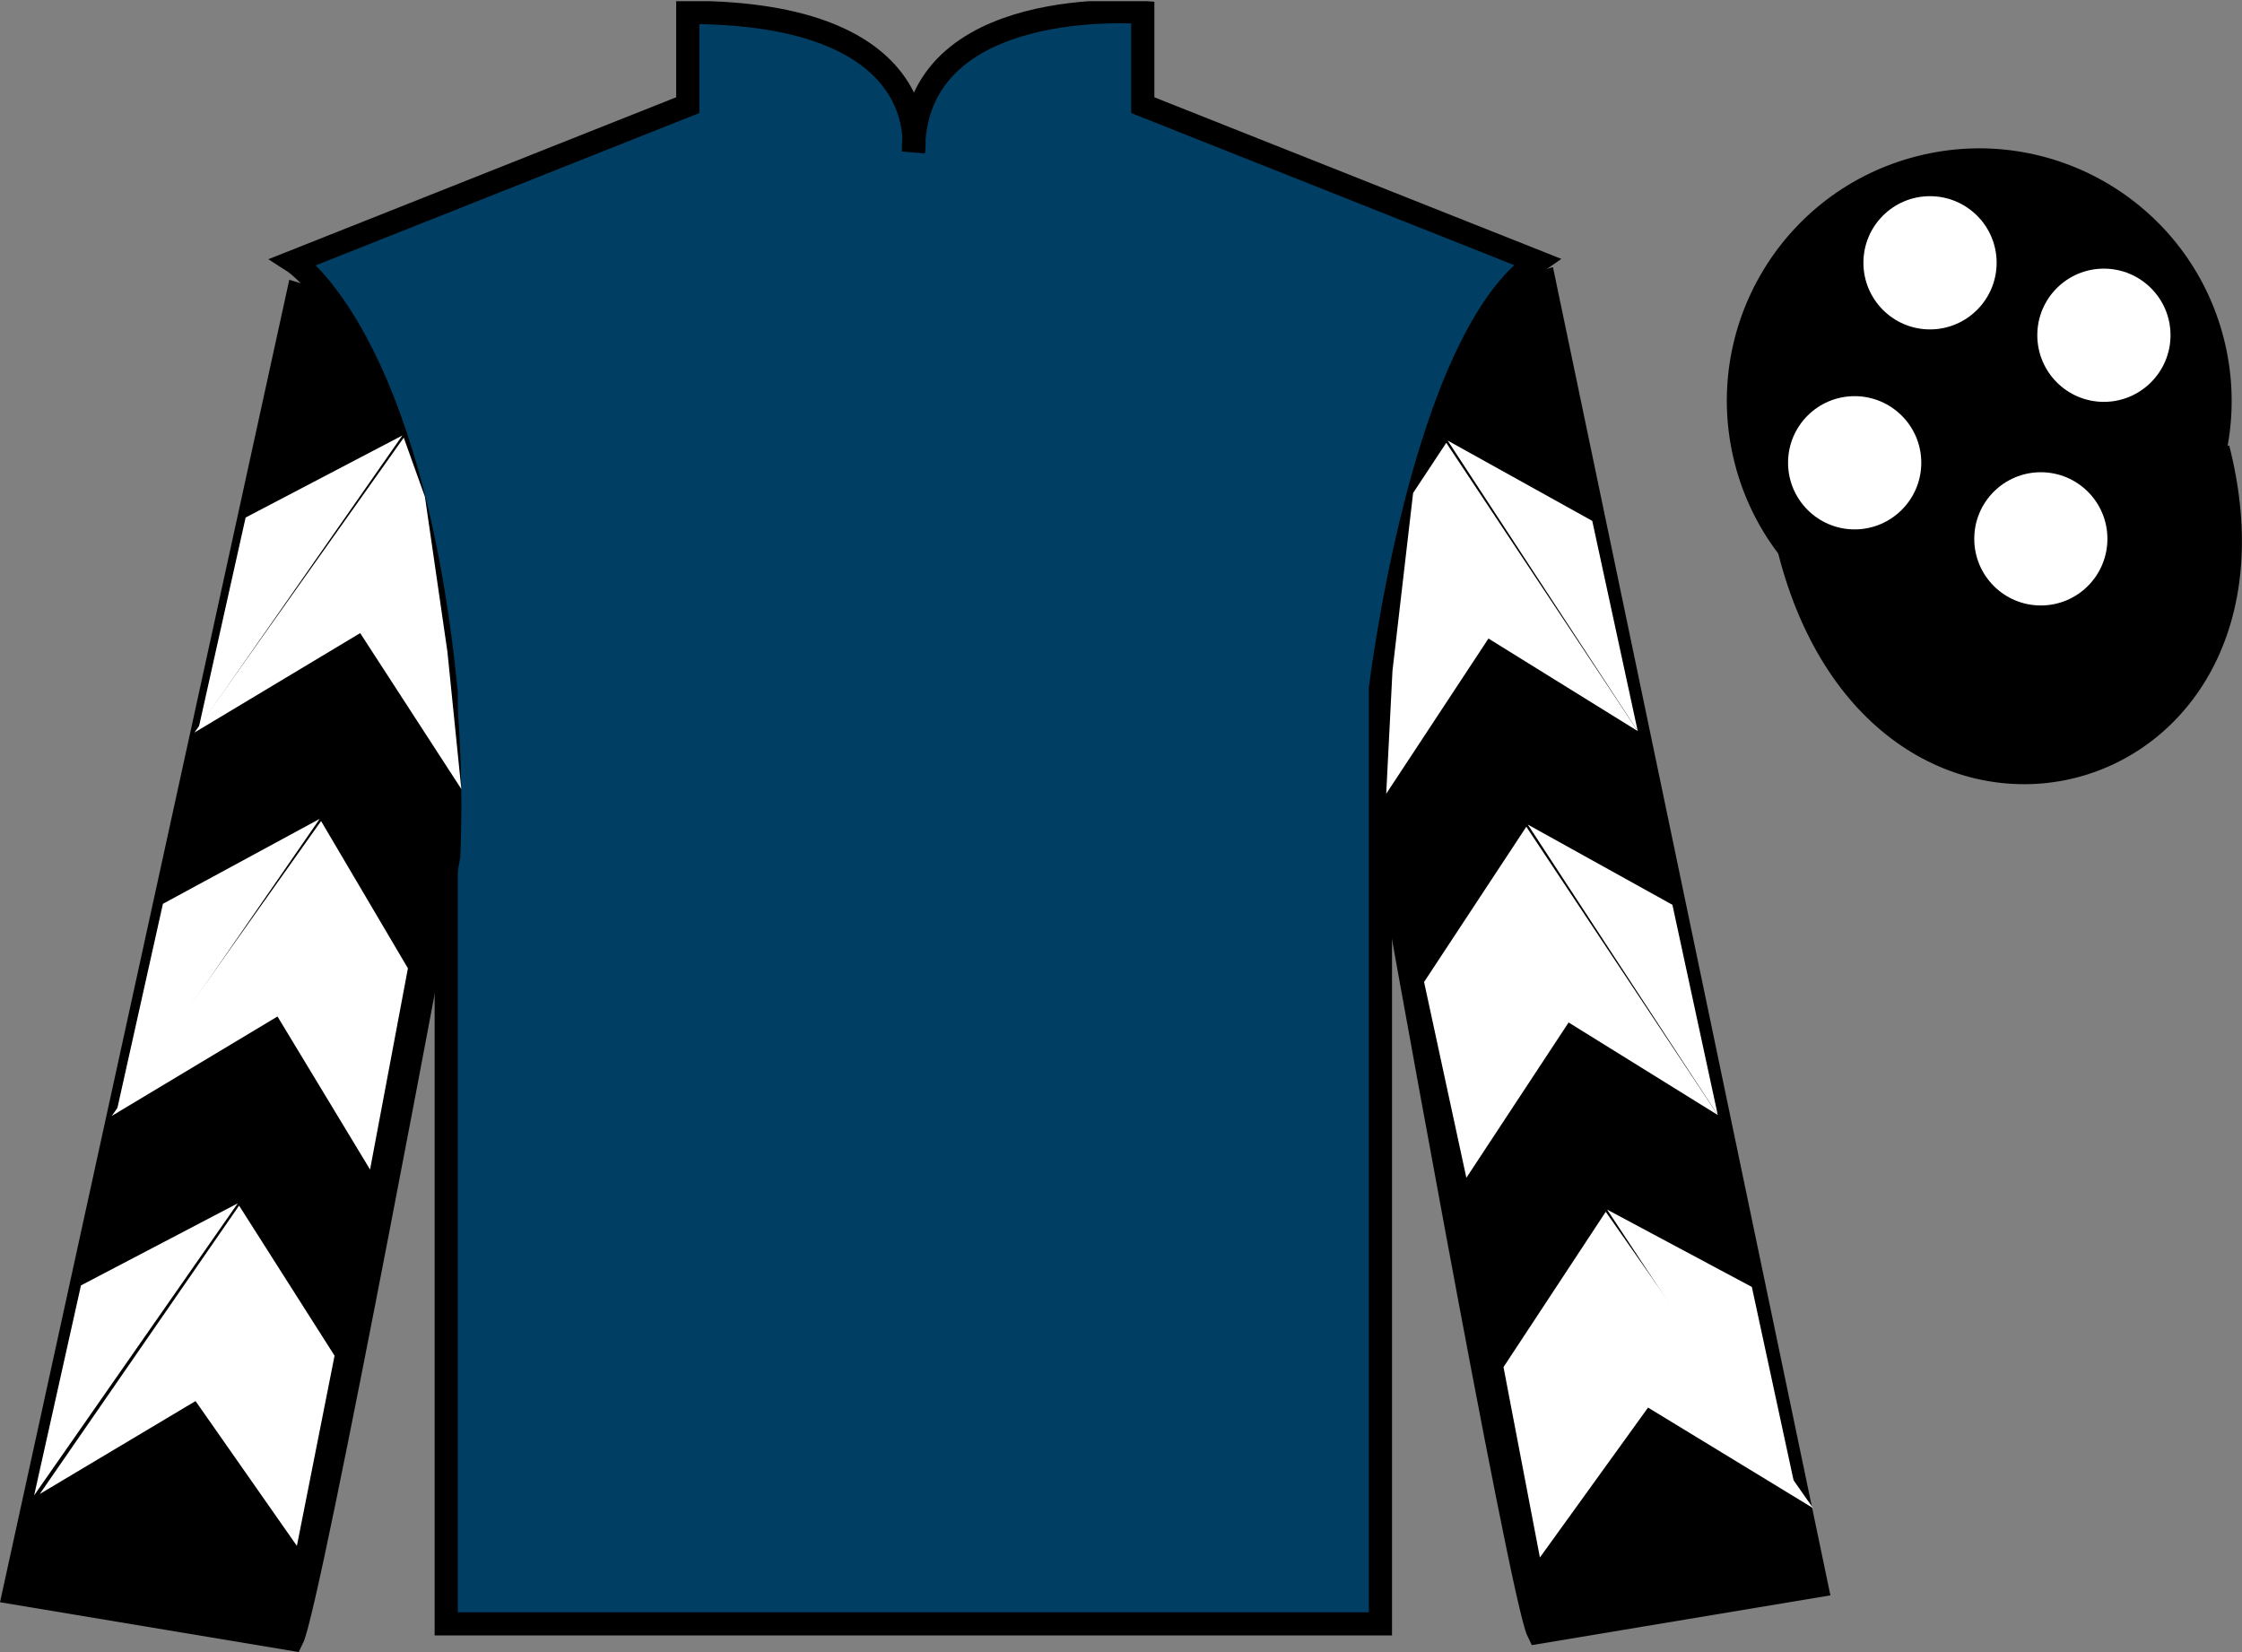
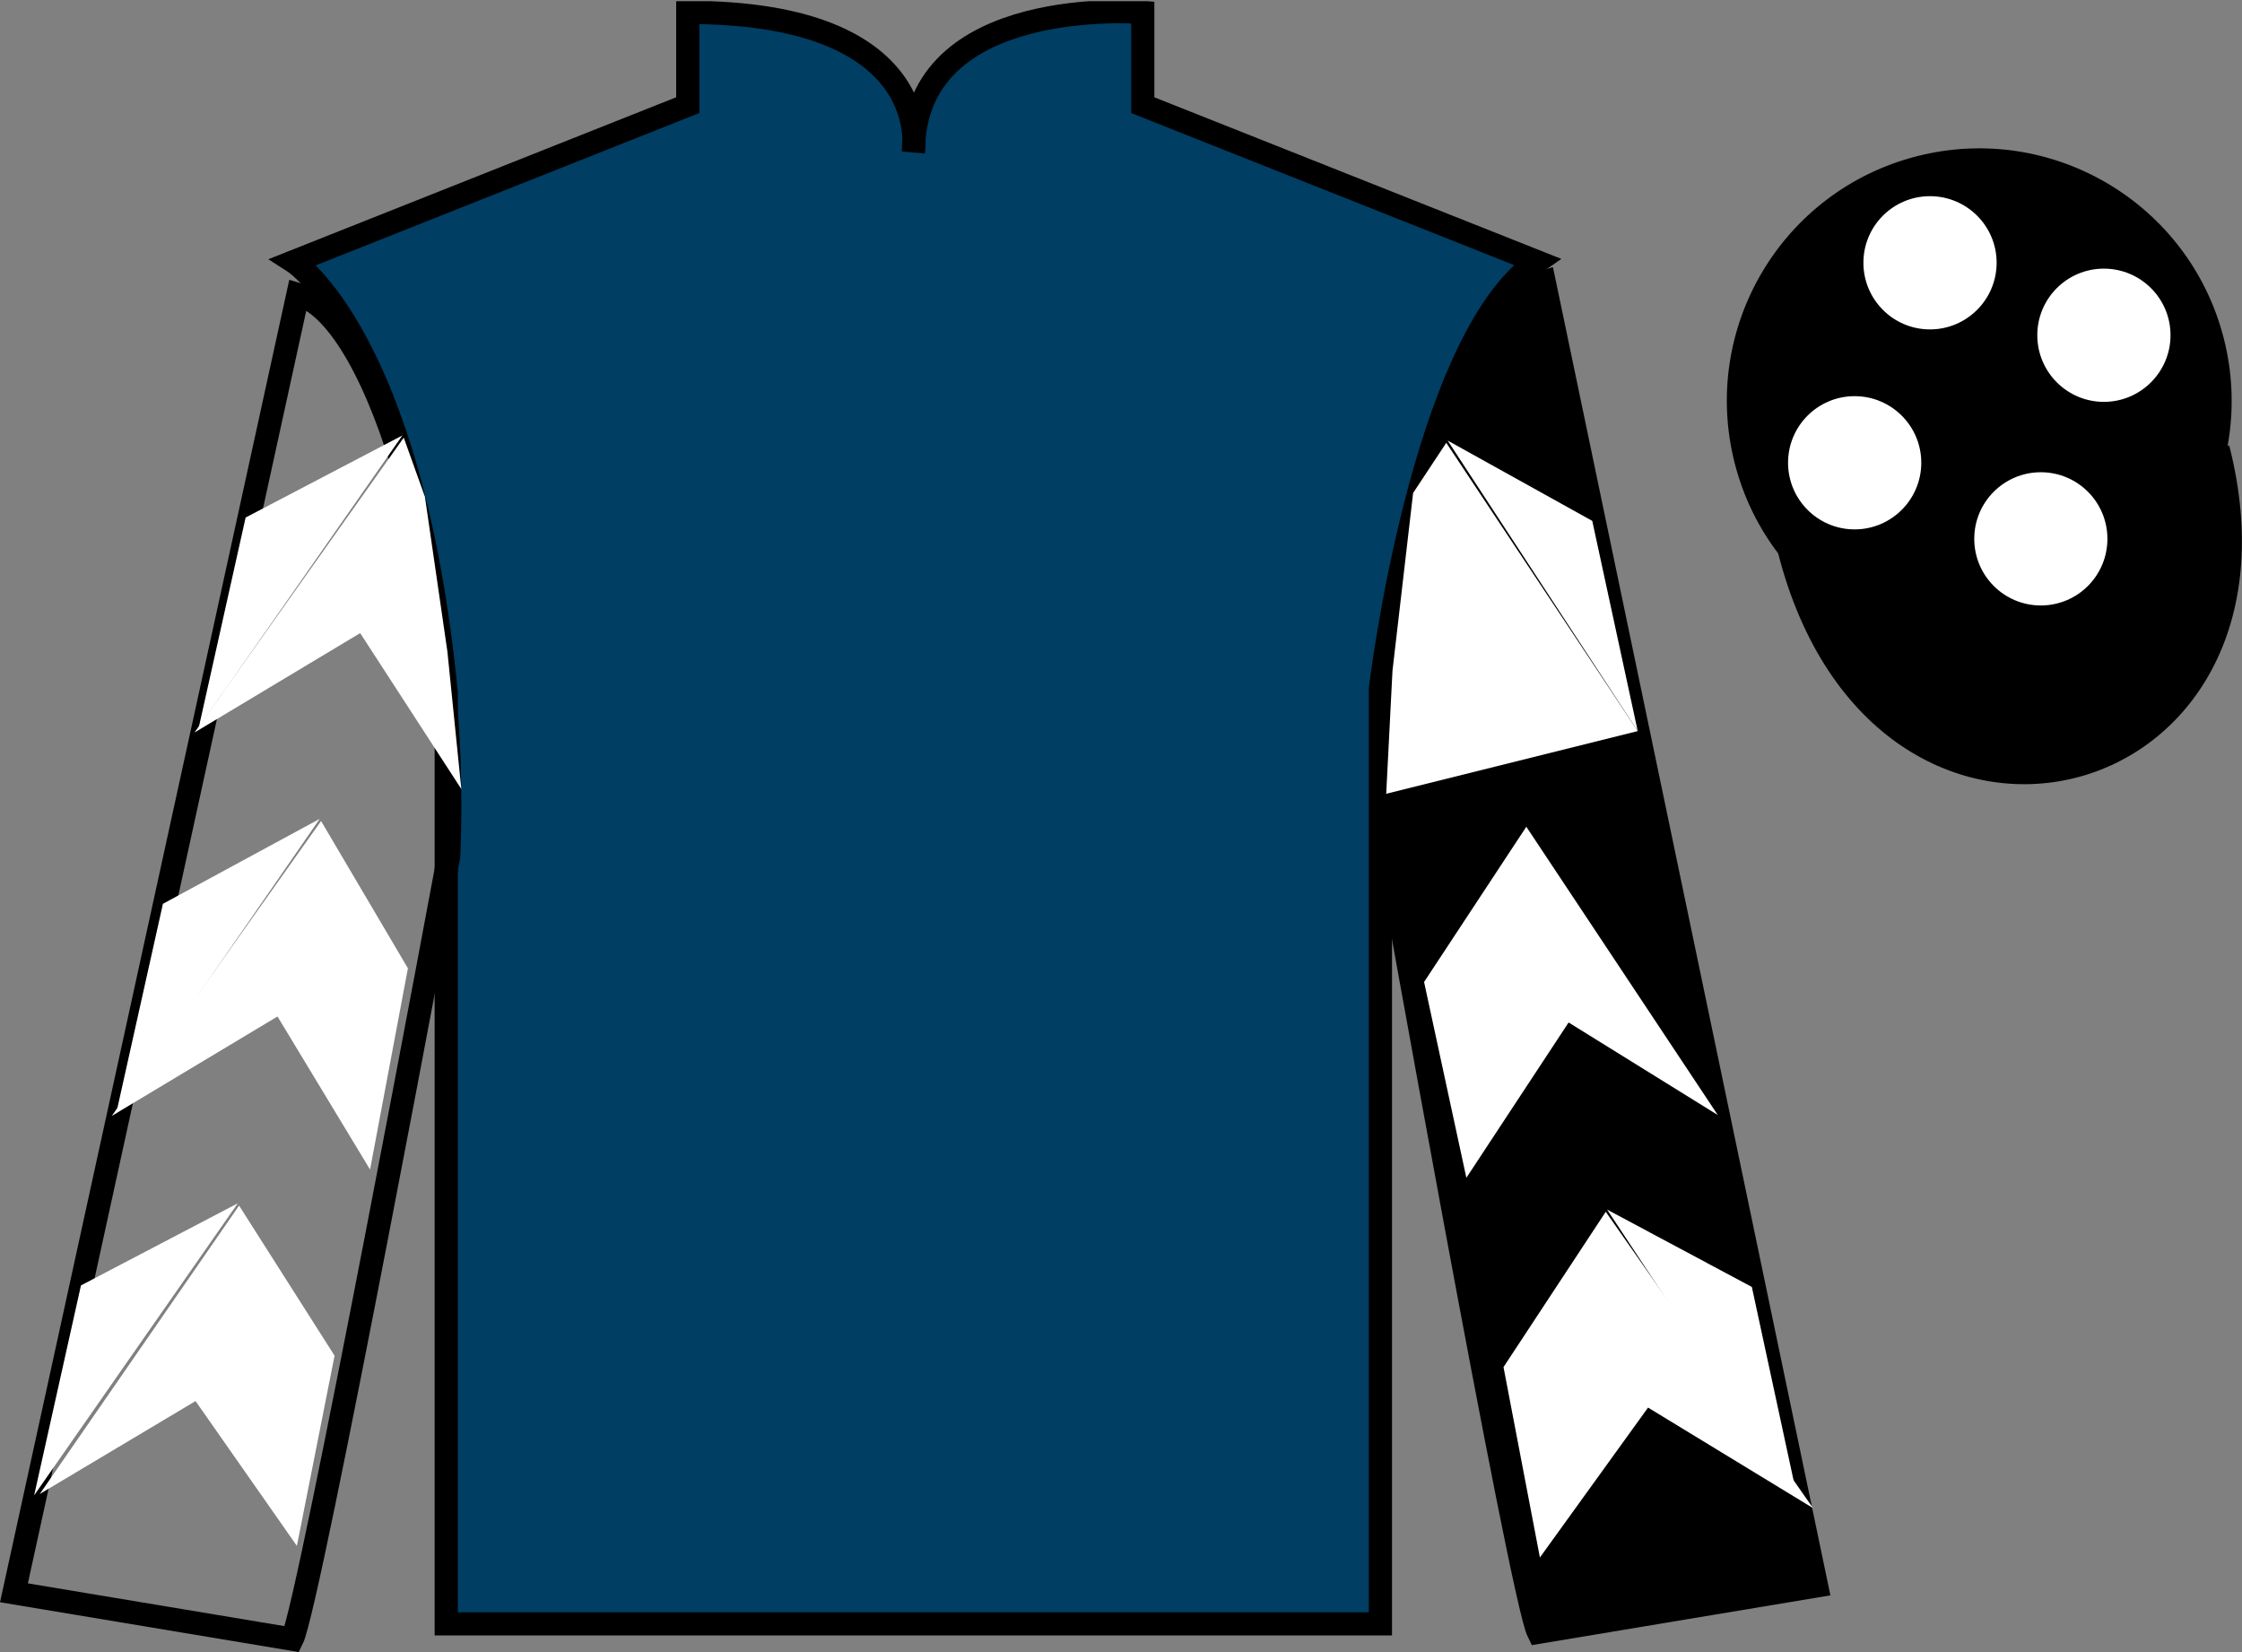
<svg xmlns="http://www.w3.org/2000/svg" width="96.7pt" height="71.25pt" viewBox="0 0 96.7 71.25" version="1.1">
  <rect x="0" y="0" width="96.7" height="71.25" fill="#808080" stroke="none" />
  <defs>
    <clipPath id="clip1">
      <path d="M 0 71.25 L 96.695 71.25 L 96.695 0.051 L 0 0.051 L 0 71.25 Z M 0 71.25 " />
    </clipPath>
  </defs>
  <g id="surface0">
    <g clip-path="url(#clip1)" clip-rule="nonzero">
      <path style=" stroke:none;fill-rule:nonzero;fill:rgb(0%,24.564%,38.911%);fill-opacity:1;" d="M 12.664 11.285 C 12.664 11.285 17.746 14.535 19.246 29.871 C 19.246 29.871 19.246 44.871 19.246 70.035 L 59.539 70.035 L 59.539 29.703 C 59.539 29.703 61.332 14.703 66.289 11.285 L 49.289 4.535 L 49.289 0.535 C 49.289 0.535 39.398 -0.297 39.398 6.535 C 39.398 6.535 40.414 0.535 29.664 0.535 L 29.664 4.535 L 12.664 11.285 " />
      <path style="fill:none;stroke-width:10;stroke-linecap:butt;stroke-linejoin:miter;stroke:rgb(0%,0%,0%);stroke-opacity:1;stroke-miterlimit:4;" d="M 126.641 599.648 C 126.641 599.648 177.461 567.148 192.461 413.789 C 192.461 413.789 192.461 263.789 192.461 12.148 L 595.391 12.148 L 595.391 415.469 C 595.391 415.469 613.32 565.469 662.891 599.648 L 492.891 667.148 L 492.891 707.148 C 492.891 707.148 393.984 715.469 393.984 647.148 C 393.984 647.148 404.141 707.148 296.641 707.148 L 296.641 667.148 L 126.641 599.648 Z M 126.641 599.648 " transform="matrix(0.1,0,0,-0.1,0,71.25)" />
-       <path style=" stroke:none;fill-rule:nonzero;fill:rgb(0%,0%,0%);fill-opacity:1;" d="M 12.602 70.695 C 13.352 69.195 19.352 36.945 19.352 36.945 C 19.852 25.445 16.352 13.695 12.852 12.695 L 0.602 68.695 L 12.602 70.695 " />
      <path style="fill:none;stroke-width:10;stroke-linecap:butt;stroke-linejoin:miter;stroke:rgb(0%,0%,0%);stroke-opacity:1;stroke-miterlimit:4;" d="M 126.016 5.547 C 133.516 20.547 193.516 343.047 193.516 343.047 C 198.516 458.047 163.516 575.547 128.516 585.547 L 6.016 25.547 L 126.016 5.547 Z M 126.016 5.547 " transform="matrix(0.1,0,0,-0.1,0,71.25)" />
      <path style=" stroke:none;fill-rule:nonzero;fill:rgb(0%,0%,0%);fill-opacity:1;" d="M 78.352 68.398 L 66.602 12.148 C 63.102 13.148 59.352 25.148 59.852 36.648 C 59.852 36.648 65.602 68.898 66.352 70.398 L 78.352 68.398 " />
      <path style="fill:none;stroke-width:10;stroke-linecap:butt;stroke-linejoin:miter;stroke:rgb(0%,0%,0%);stroke-opacity:1;stroke-miterlimit:4;" d="M 783.516 28.516 L 666.016 591.016 C 631.016 581.016 593.516 461.016 598.516 346.016 C 598.516 346.016 656.016 23.516 663.516 8.516 L 783.516 28.516 Z M 783.516 28.516 " transform="matrix(0.1,0,0,-0.1,0,71.25)" />
      <path style="fill-rule:nonzero;fill:rgb(0%,0%,0%);fill-opacity:1;stroke-width:10;stroke-linecap:butt;stroke-linejoin:miter;stroke:rgb(0%,0%,0%);stroke-opacity:1;stroke-miterlimit:4;" d="M 771.758 475.195 C 811.484 319.531 995.391 367.148 956.641 519.141 " transform="matrix(0.1,0,0,-0.1,0,71.25)" />
      <path style=" stroke:none;fill-rule:nonzero;fill:rgb(99.094%,72.934%,33.724%);fill-opacity:1;" d="M 85.797 18.977 C 86.734 18.738 87.297 17.789 87.059 16.855 C 86.82 15.922 85.871 15.355 84.934 15.594 C 84 15.832 83.438 16.785 83.676 17.719 C 83.914 18.652 84.863 19.219 85.797 18.977 " />
      <path style="fill:none;stroke-width:10;stroke-linecap:butt;stroke-linejoin:miter;stroke:rgb(0%,0%,0%);stroke-opacity:1;stroke-miterlimit:4;" d="M 857.969 522.734 C 867.344 525.117 872.969 534.609 870.586 543.945 C 868.203 553.281 858.711 558.945 849.336 556.562 C 840 554.18 834.375 544.648 836.758 535.312 C 839.141 525.977 848.633 520.312 857.969 522.734 Z M 857.969 522.734 " transform="matrix(0.1,0,0,-0.1,0,71.25)" />
      <path style=" stroke:none;fill-rule:nonzero;fill:rgb(0%,0%,0%);fill-opacity:1;" d="M 87.934 27.348 C 93.492 25.93 96.848 20.277 95.43 14.719 C 94.012 9.16 88.355 5.805 82.801 7.223 C 77.242 8.641 73.887 14.297 75.305 19.855 C 76.723 25.41 82.379 28.77 87.934 27.348 " />
      <path style="fill:none;stroke-width:10;stroke-linecap:butt;stroke-linejoin:miter;stroke:rgb(0%,0%,0%);stroke-opacity:1;stroke-miterlimit:4;" d="M 879.336 439.023 C 934.922 453.203 968.477 509.727 954.297 565.312 C 940.117 620.898 883.555 654.453 828.008 640.273 C 772.422 626.094 738.867 569.531 753.047 513.945 C 767.227 458.398 823.789 424.805 879.336 439.023 Z M 879.336 439.023 " transform="matrix(0.1,0,0,-0.1,0,71.25)" />
      <path style=" stroke:none;fill-rule:nonzero;fill:rgb(100%,100%,100%);fill-opacity:1;" d="M 88.023 26.113 C 89.609 26.113 90.895 24.828 90.895 23.238 C 90.895 21.652 89.609 20.367 88.023 20.367 C 86.438 20.367 85.152 21.652 85.152 23.238 C 85.152 24.828 86.438 26.113 88.023 26.113 " />
      <path style=" stroke:none;fill-rule:nonzero;fill:rgb(100%,100%,100%);fill-opacity:1;" d="M 79.992 22.832 C 81.578 22.832 82.867 21.543 82.867 19.957 C 82.867 18.371 81.578 17.086 79.992 17.086 C 78.406 17.086 77.121 18.371 77.121 19.957 C 77.121 21.543 78.406 22.832 79.992 22.832 " />
      <path style=" stroke:none;fill-rule:nonzero;fill:rgb(100%,100%,100%);fill-opacity:1;" d="M 90.742 17.332 C 92.328 17.332 93.617 16.043 93.617 14.457 C 93.617 12.871 92.328 11.586 90.742 11.586 C 89.156 11.586 87.871 12.871 87.871 14.457 C 87.871 16.043 89.156 17.332 90.742 17.332 " />
      <path style=" stroke:none;fill-rule:nonzero;fill:rgb(100%,100%,100%);fill-opacity:1;" d="M 83.242 14.207 C 84.828 14.207 86.117 12.918 86.117 11.332 C 86.117 9.746 84.828 8.461 83.242 8.461 C 81.656 8.461 80.371 9.746 80.371 11.332 C 80.371 12.918 81.656 14.207 83.242 14.207 " />
      <path style=" stroke:none;fill-rule:nonzero;fill:rgb(100%,100%,100%);fill-opacity:1;" d="M 8.387 31.594 L 15.535 27.305 L 19.898 34.031 L 19.297 28.102 L 18.328 21.426 L 17.414 18.875 " />
      <path style=" stroke:none;fill-rule:nonzero;fill:rgb(100%,100%,100%);fill-opacity:1;" d="M 17.355 18.781 L 10.594 22.32 L 8.574 31.371 " />
      <path style=" stroke:none;fill-rule:nonzero;fill:rgb(100%,100%,100%);fill-opacity:1;" d="M 1.285 64.715 L 8.434 60.426 " />
-       <path style=" stroke:none;fill-rule:nonzero;fill:rgb(100%,100%,100%);fill-opacity:1;" d="M 14.676 58.719 L 10.312 51.996 " />
      <path style=" stroke:none;fill-rule:nonzero;fill:rgb(100%,100%,100%);fill-opacity:1;" d="M 10.254 51.898 L 3.492 55.438 " />
      <path style=" stroke:none;fill-rule:nonzero;fill:rgb(100%,100%,100%);fill-opacity:1;" d="M 1.715 64.434 L 8.434 60.426 L 12.805 66.672 L 14.43 58.469 L 10.312 51.996 " />
      <path style=" stroke:none;fill-rule:nonzero;fill:rgb(100%,100%,100%);fill-opacity:1;" d="M 10.254 51.898 L 3.492 55.438 L 1.473 64.492 " />
      <path style=" stroke:none;fill-rule:nonzero;fill:rgb(100%,100%,100%);fill-opacity:1;" d="M 4.82 48.129 L 11.969 43.84 L 15.961 50.441 L 17.594 41.762 L 13.848 35.41 " />
      <path style=" stroke:none;fill-rule:nonzero;fill:rgb(100%,100%,100%);fill-opacity:1;" d="M 13.789 35.316 L 7.027 38.98 L 5.008 48.035 " />
-       <path style=" stroke:none;fill-rule:nonzero;fill:rgb(100%,100%,100%);fill-opacity:1;" d="M 70.637 31.531 L 64.199 27.539 L 59.789 34.234 L 60.059 28.93 L 60.949 21.262 L 62.379 19.098 " />
+       <path style=" stroke:none;fill-rule:nonzero;fill:rgb(100%,100%,100%);fill-opacity:1;" d="M 70.637 31.531 L 59.789 34.234 L 60.059 28.93 L 60.949 21.262 L 62.379 19.098 " />
      <path style=" stroke:none;fill-rule:nonzero;fill:rgb(100%,100%,100%);fill-opacity:1;" d="M 62.438 19 L 68.676 22.465 L 70.637 31.531 " />
      <path style=" stroke:none;fill-rule:nonzero;fill:rgb(100%,100%,100%);fill-opacity:1;" d="M 78.199 65.043 L 71.082 60.707 " />
      <path style=" stroke:none;fill-rule:nonzero;fill:rgb(100%,100%,100%);fill-opacity:1;" d="M 64.848 58.961 L 69.258 52.262 " />
      <path style=" stroke:none;fill-rule:nonzero;fill:rgb(100%,100%,100%);fill-opacity:1;" d="M 78.199 65.043 L 71.082 60.707 L 66.418 67.172 L 64.848 58.961 L 69.258 52.262 " />
      <path style=" stroke:none;fill-rule:nonzero;fill:rgb(100%,100%,100%);fill-opacity:1;" d="M 69.316 52.168 L 75.559 55.504 L 77.516 64.574 " />
      <path style=" stroke:none;fill-rule:nonzero;fill:rgb(100%,100%,100%);fill-opacity:1;" d="M 74.09 48.09 L 67.656 44.098 L 63.246 50.797 L 61.422 42.352 L 65.832 35.656 " />
-       <path style=" stroke:none;fill-rule:nonzero;fill:rgb(100%,100%,100%);fill-opacity:1;" d="M 65.895 35.562 L 72.133 39.023 L 74.09 48.09 " />
    </g>
  </g>
</svg>